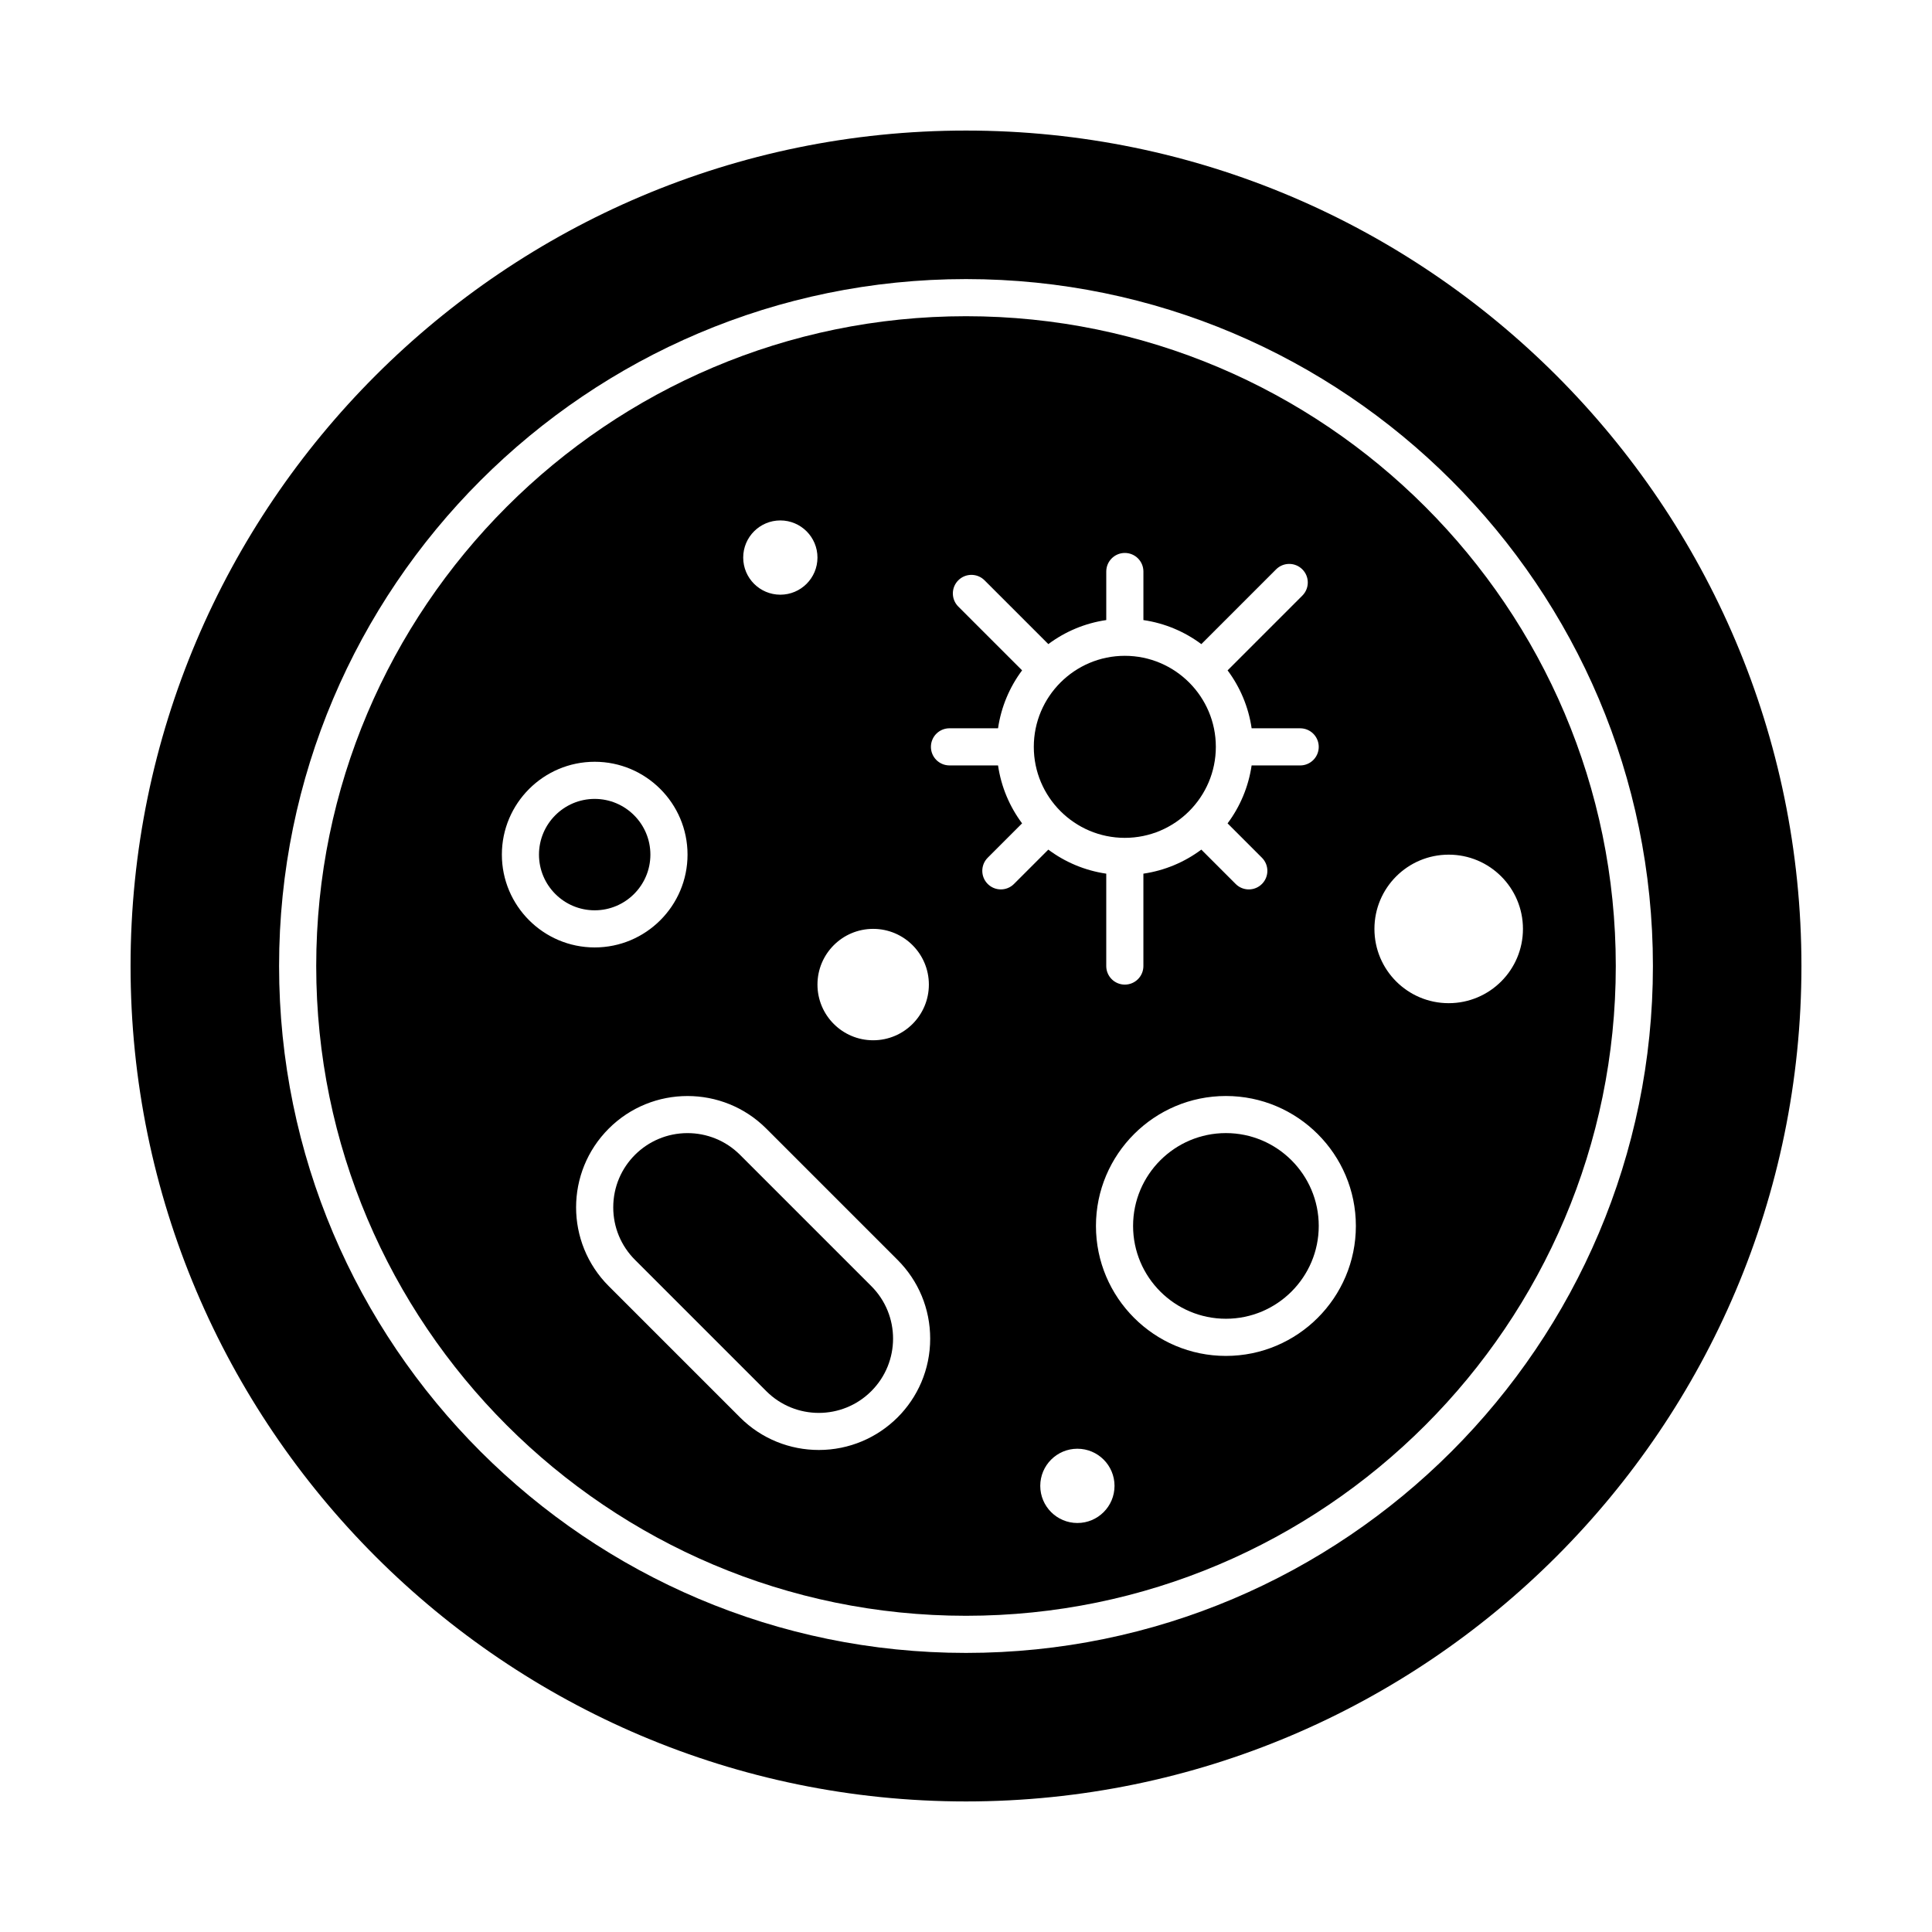
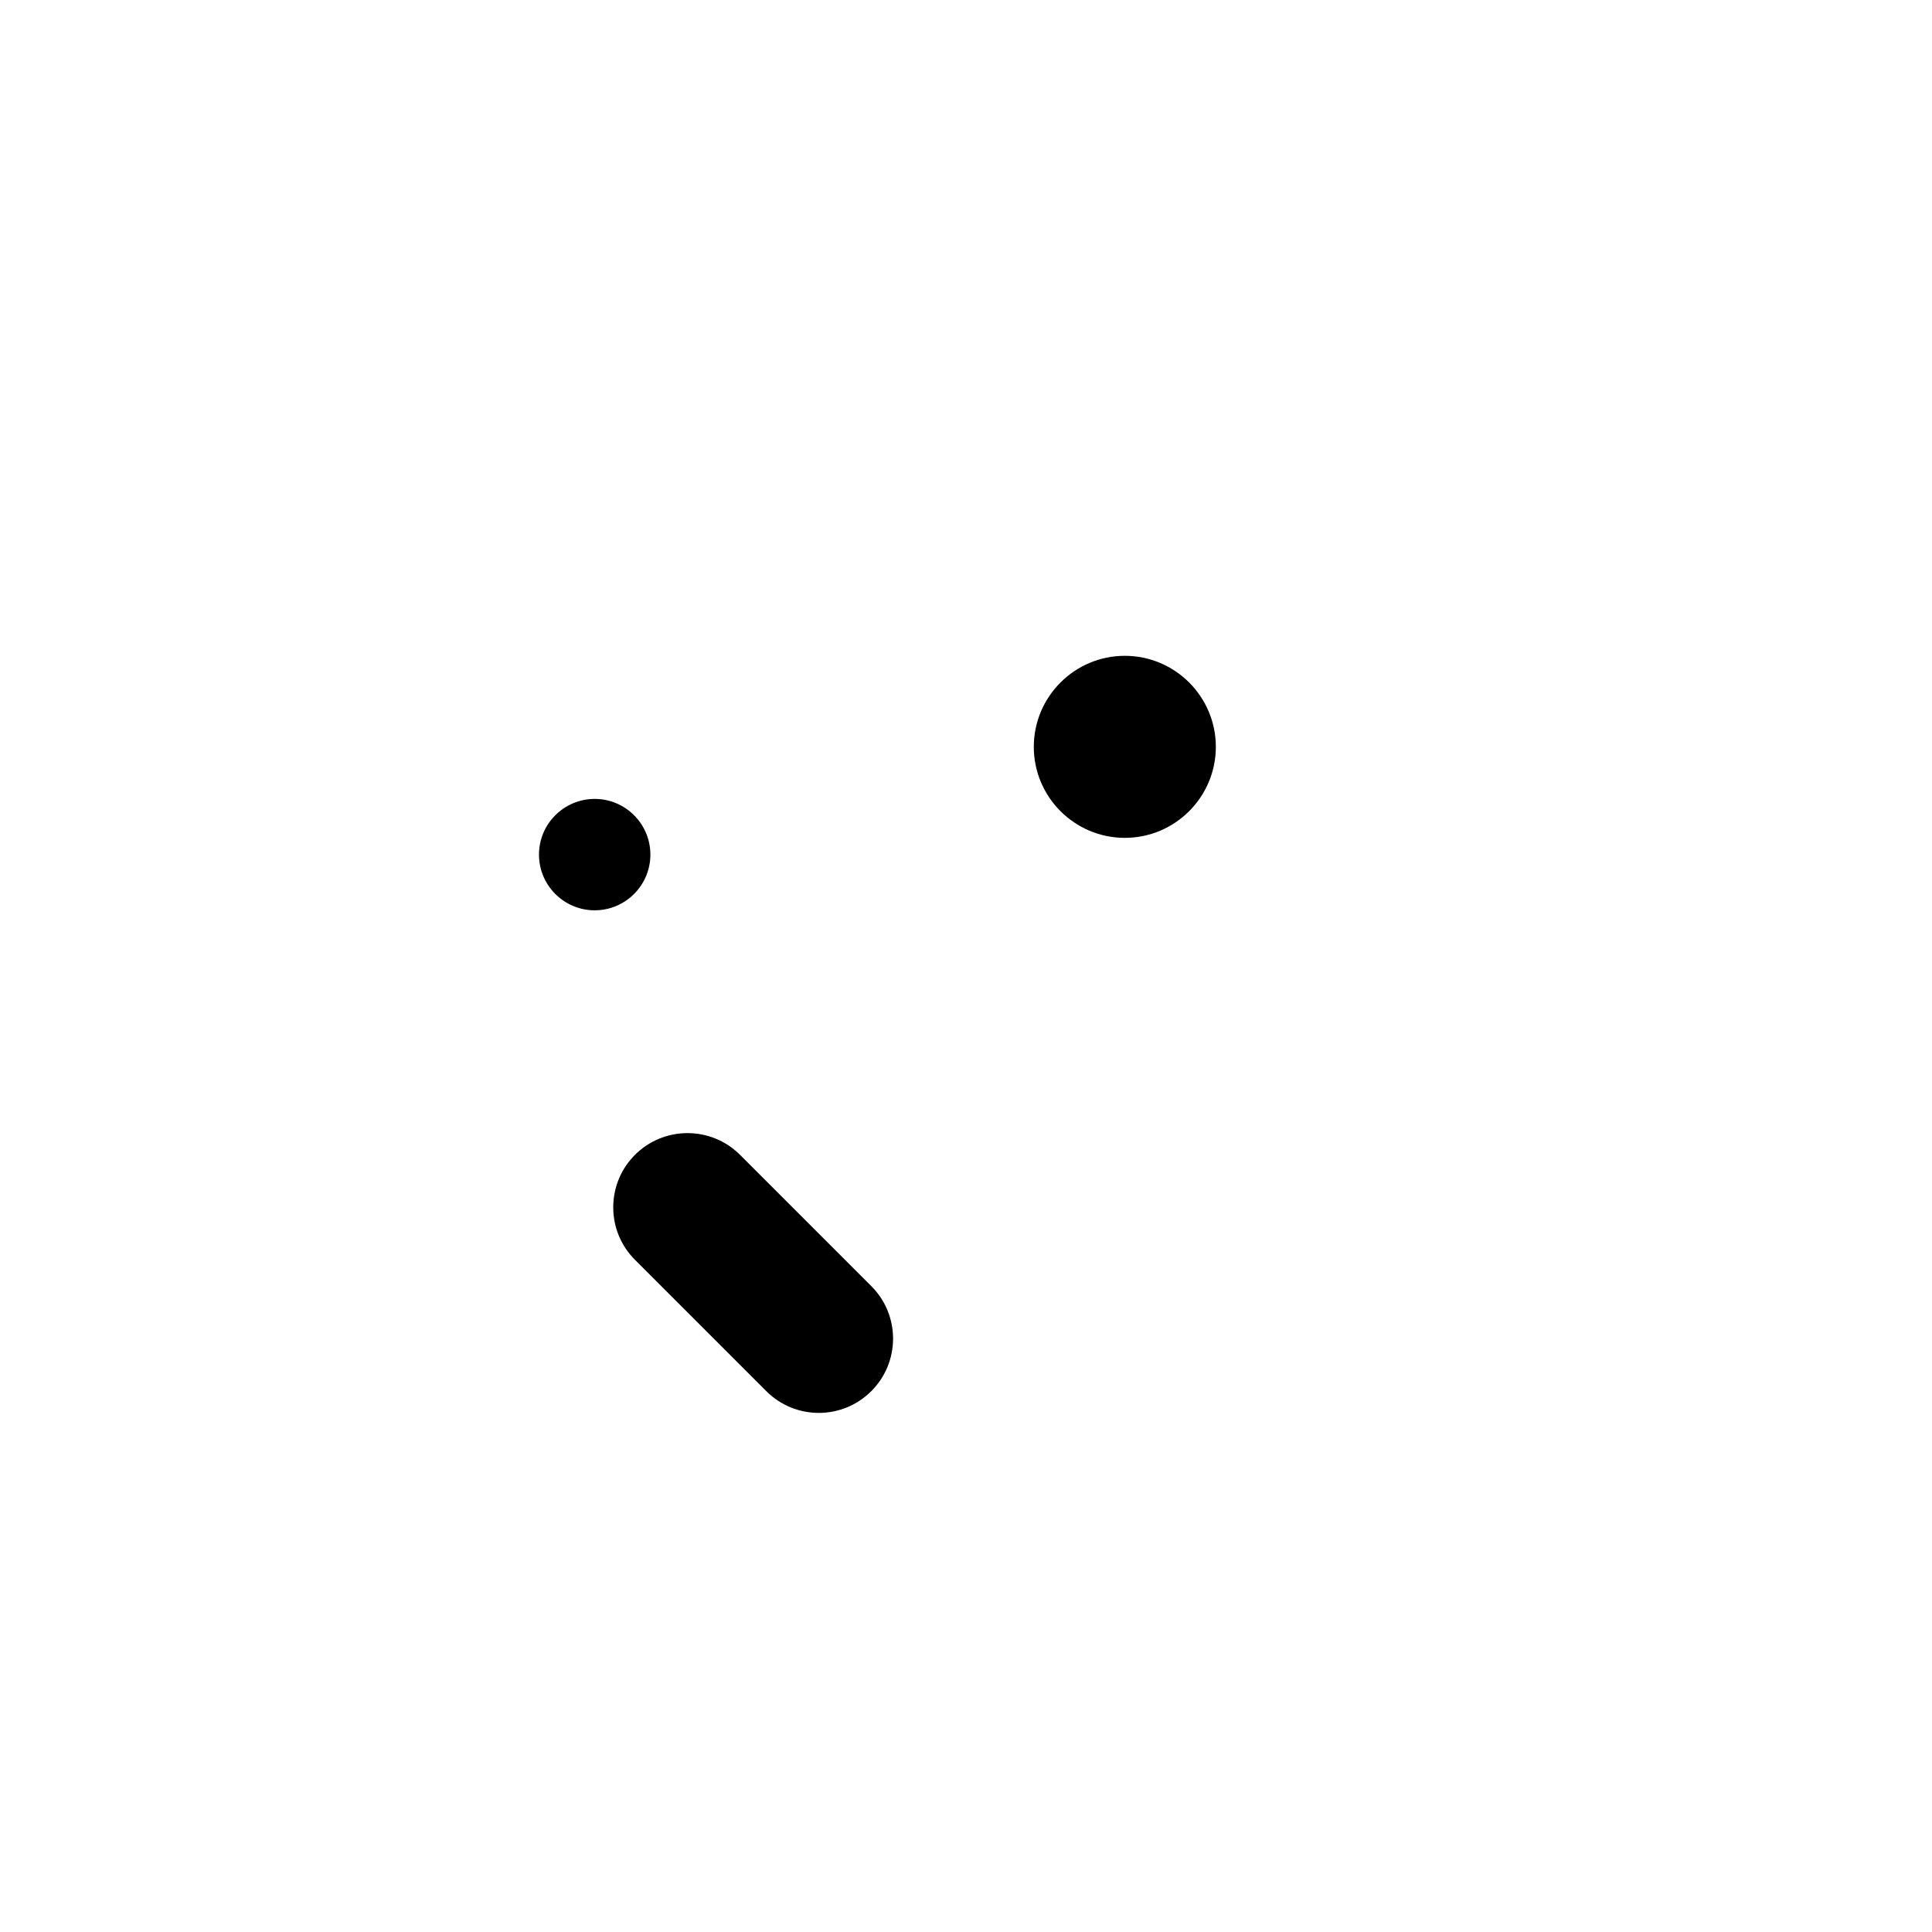
<svg xmlns="http://www.w3.org/2000/svg" fill="#000000" width="800px" height="800px" version="1.1" viewBox="144 144 512 512">
  <g>
    <path d="m316.36 370.48c0-8.141-6.621-14.762-14.762-14.762s-14.762 6.621-14.762 14.762c0 8.141 6.621 14.762 14.762 14.762s14.762-6.621 14.762-14.762z" />
-     <path d="m400 227.8c-94.953 0-172.2 77.25-172.2 172.2 0 94.953 77.25 172.2 172.2 172.2 94.953 0 172.2-77.25 172.2-172.2 0-94.949-77.25-172.2-172.2-172.2zm-24.602 162.36c8.152 0 14.762 6.609 14.762 14.762s-6.609 14.762-14.762 14.762c-8.152 0-14.762-6.609-14.762-14.762 0-8.156 6.609-14.762 14.762-14.762zm-24.602-108.24c5.434 0 9.84 4.406 9.84 9.84 0 5.434-4.406 9.84-9.84 9.84s-9.84-4.406-9.84-9.84c0-5.434 4.406-9.84 9.84-9.84zm-73.797 88.559c0-13.566 11.035-24.602 24.602-24.602 13.566 0 24.602 11.035 24.602 24.602 0 13.566-11.035 24.602-24.602 24.602-13.566 0-24.602-11.035-24.602-24.602zm83.988 157.78c-7.559 0-15.121-2.879-20.875-8.633l-34.789-34.789c-11.535-11.535-11.539-30.211 0-41.746 11.512-11.512 30.238-11.512 41.75 0l34.789 34.789c5.574 5.574 8.645 12.988 8.645 20.875 0 16.418-13.301 29.504-29.52 29.504zm44.77-150c-1.922-1.922-1.922-5.035 0-6.957l9.105-9.105c-3.297-4.418-5.539-9.656-6.371-15.352h-12.867c-2.719 0-4.922-2.203-4.922-4.922s2.203-4.922 4.922-4.922h12.867c0.832-5.695 3.074-10.938 6.371-15.352l-16.906-16.906c-1.922-1.922-1.922-5.035 0-6.957s5.035-1.922 6.957 0l16.906 16.906c4.418-3.297 9.656-5.539 15.352-6.371v-12.863c0-2.719 2.203-4.922 4.922-4.922s4.922 2.203 4.922 4.922v12.867c5.695 0.832 10.938 3.074 15.352 6.371l19.812-19.812c1.922-1.922 5.035-1.922 6.957 0s1.922 5.035 0 6.957l-19.812 19.812c3.297 4.418 5.539 9.656 6.371 15.352h12.863c2.719 0 4.922 2.203 4.922 4.922s-2.203 4.922-4.922 4.922h-12.867c-0.832 5.695-3.074 10.938-6.371 15.352l9.105 9.105c1.922 1.922 1.922 5.035 0 6.957s-5.035 1.922-6.957 0l-9.105-9.105c-4.418 3.297-9.656 5.539-15.352 6.371v24.48c0 2.719-2.203 4.922-4.922 4.922s-4.922-2.203-4.922-4.922v-24.48c-5.695-0.832-10.938-3.074-15.352-6.371l-9.105 9.105c-1.918 1.918-5.035 1.918-6.953-0.004zm23.762 169.35c-5.434 0-9.84-4.406-9.84-9.84 0-5.434 4.406-9.84 9.84-9.84 5.434 0 9.84 4.406 9.84 9.84 0 5.438-4.406 9.84-9.84 9.84zm39.359-44.277c-18.992 0-34.441-15.449-34.441-34.441 0-18.992 15.449-34.441 34.441-34.441 18.992 0 34.441 15.449 34.441 34.441 0 18.988-15.453 34.441-34.441 34.441zm78.719-113.16c0 10.871-8.812 19.68-19.68 19.68-10.871 0-19.68-8.812-19.68-19.68 0-10.871 8.812-19.68 19.68-19.68 10.871-0.004 19.68 8.809 19.68 19.68z" />
-     <path d="m468.88 444.28c-13.566 0-24.602 11.035-24.602 24.602s11.035 24.602 24.602 24.602 24.602-11.035 24.602-24.602-11.039-24.602-24.602-24.602z" />
    <path d="m340.11 450.04c-3.836-3.836-8.875-5.754-13.914-5.754-10.816 0-19.68 8.727-19.68 19.672 0 5.258 2.047 10.199 5.766 13.918l34.789 34.789c7.691 7.691 20.141 7.691 27.832 0 7.688-7.691 7.695-20.141 0-27.832z" />
    <path d="m442.09 366.04c13.301 0 24.121-10.82 24.121-24.121 0-13.301-10.82-24.121-24.121-24.121s-24.121 10.82-24.121 24.121c-0.004 13.301 10.82 24.121 24.121 24.121z" />
-     <path d="m400 178.6c-122.08 0-221.4 99.32-221.4 221.4s99.32 221.4 221.4 221.4 221.4-99.32 221.4-221.4c-0.004-122.08-99.324-221.4-221.4-221.4zm0 403.44c-100.38 0-182.04-81.664-182.04-182.04-0.004-100.38 81.66-182.04 182.04-182.04s182.04 81.664 182.04 182.04c0 100.38-81.664 182.04-182.04 182.04z" />
  </g>
</svg>